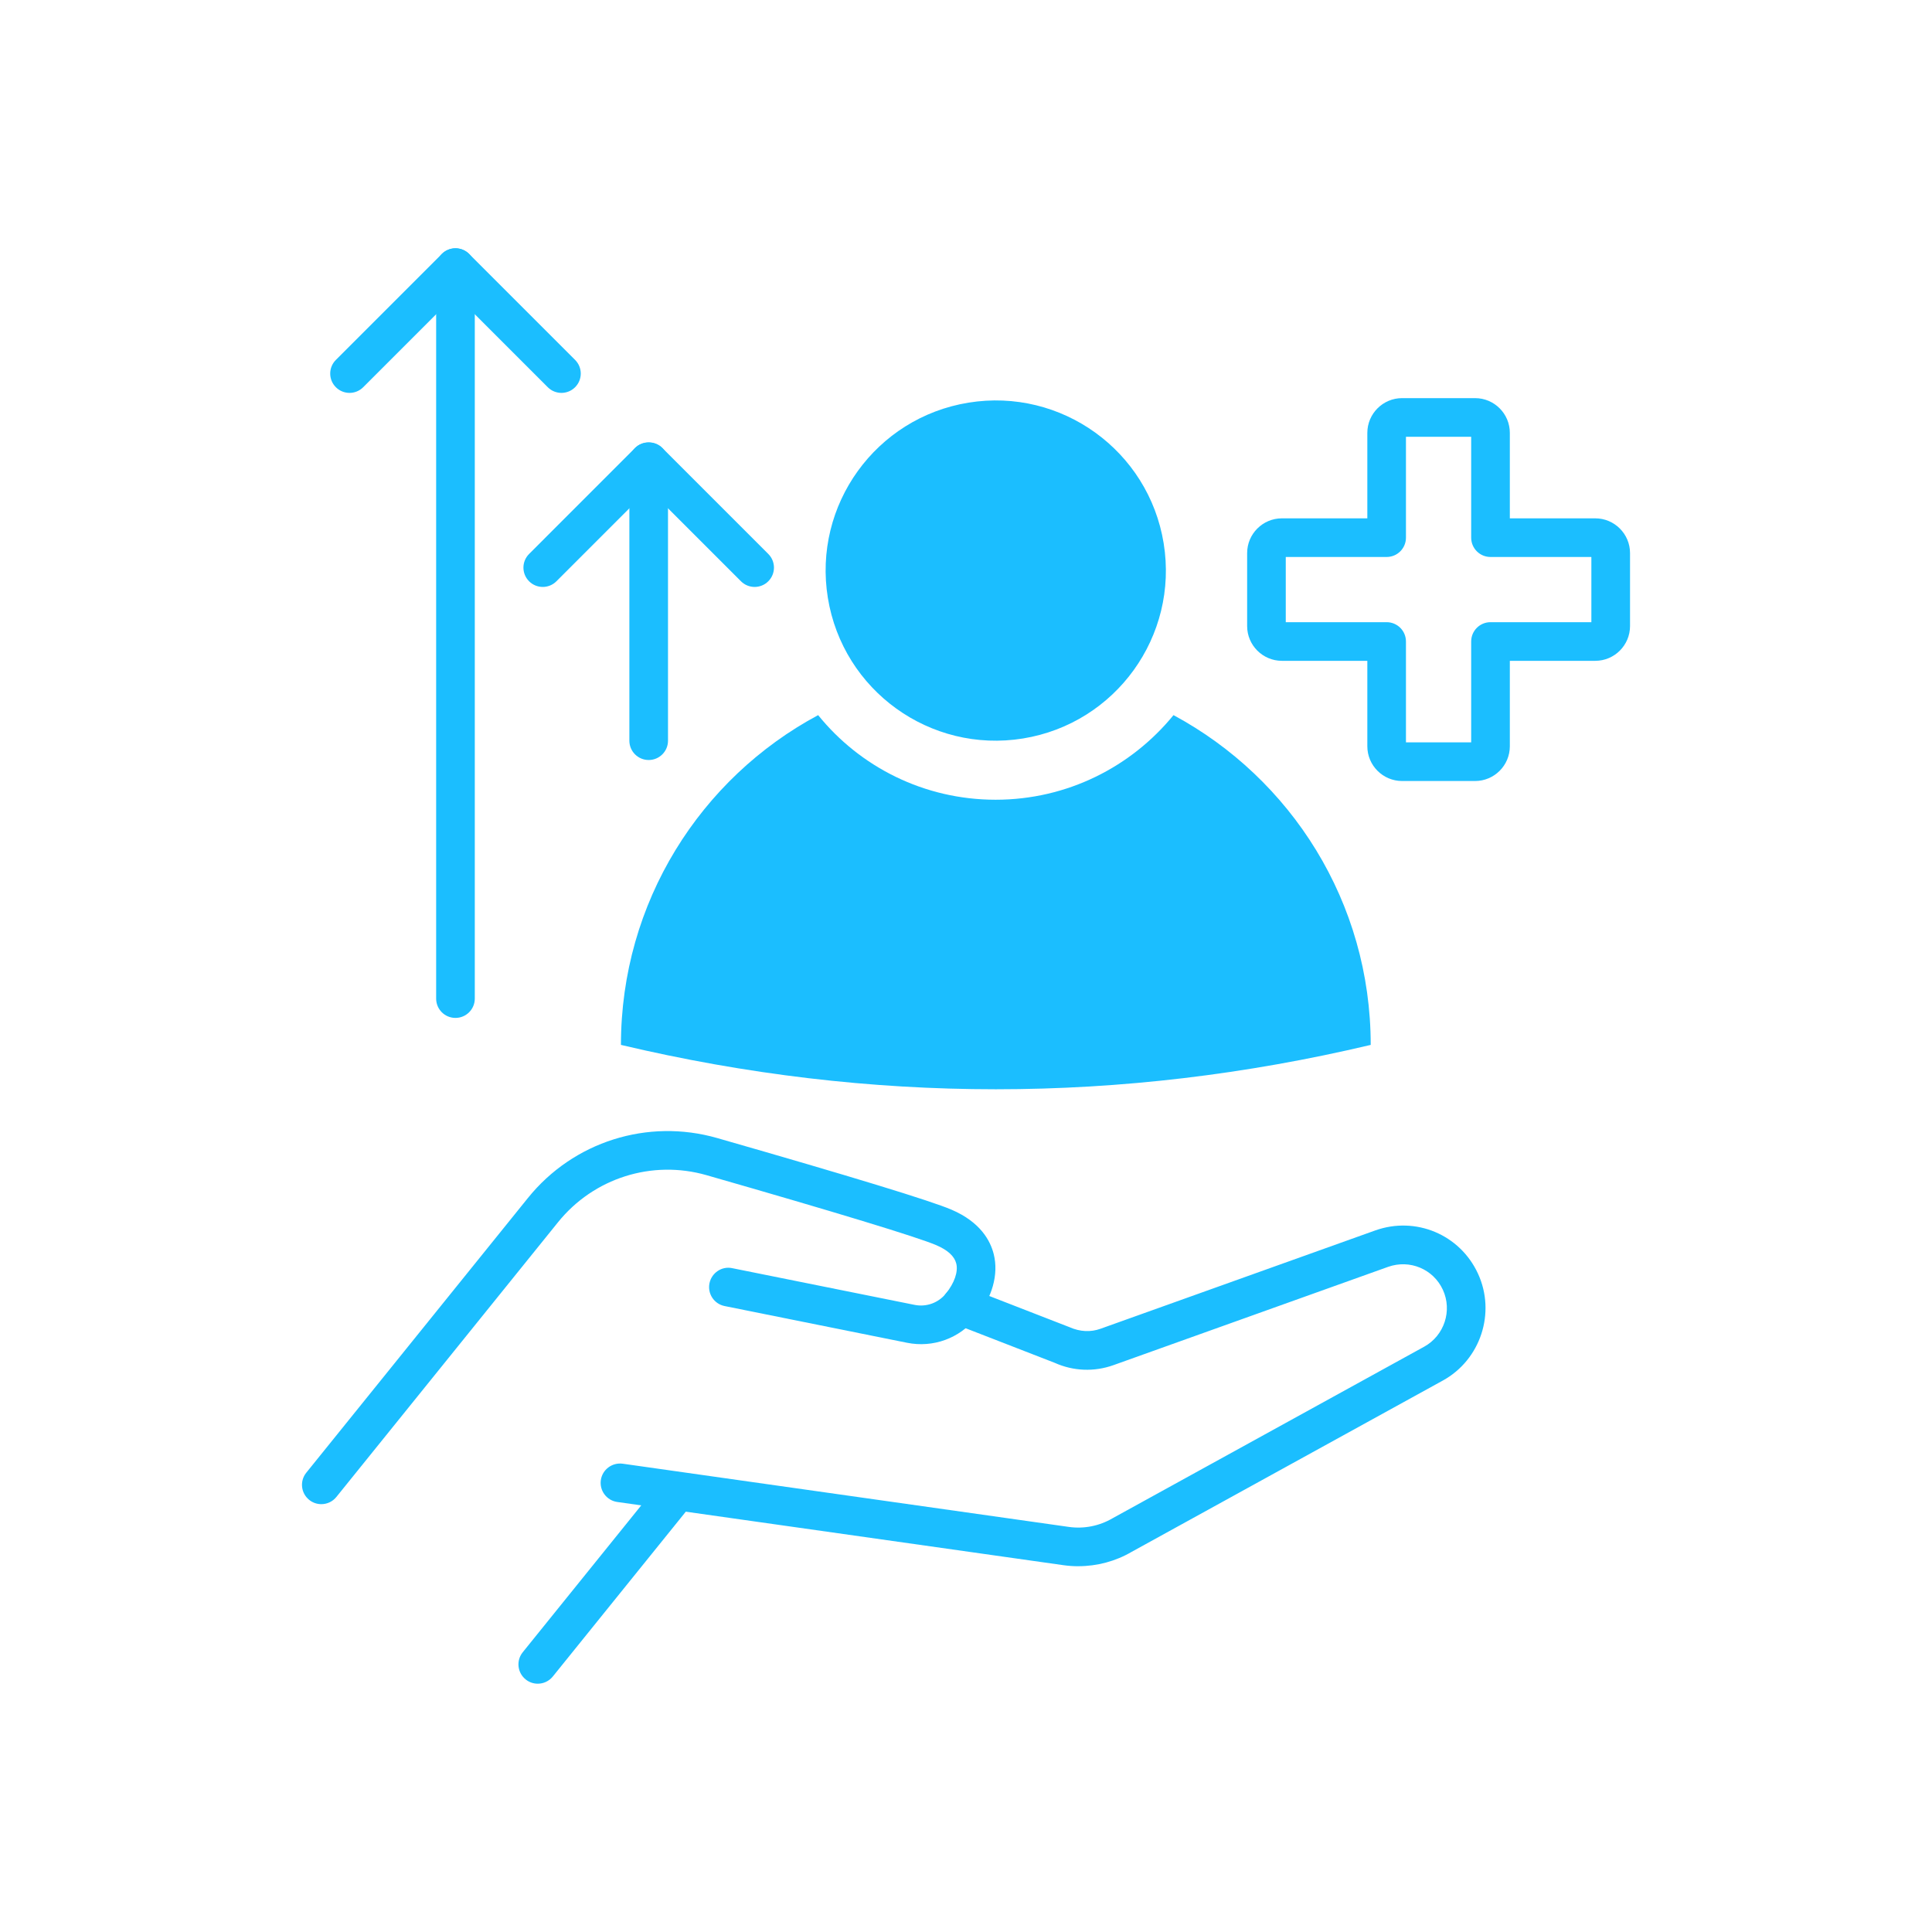
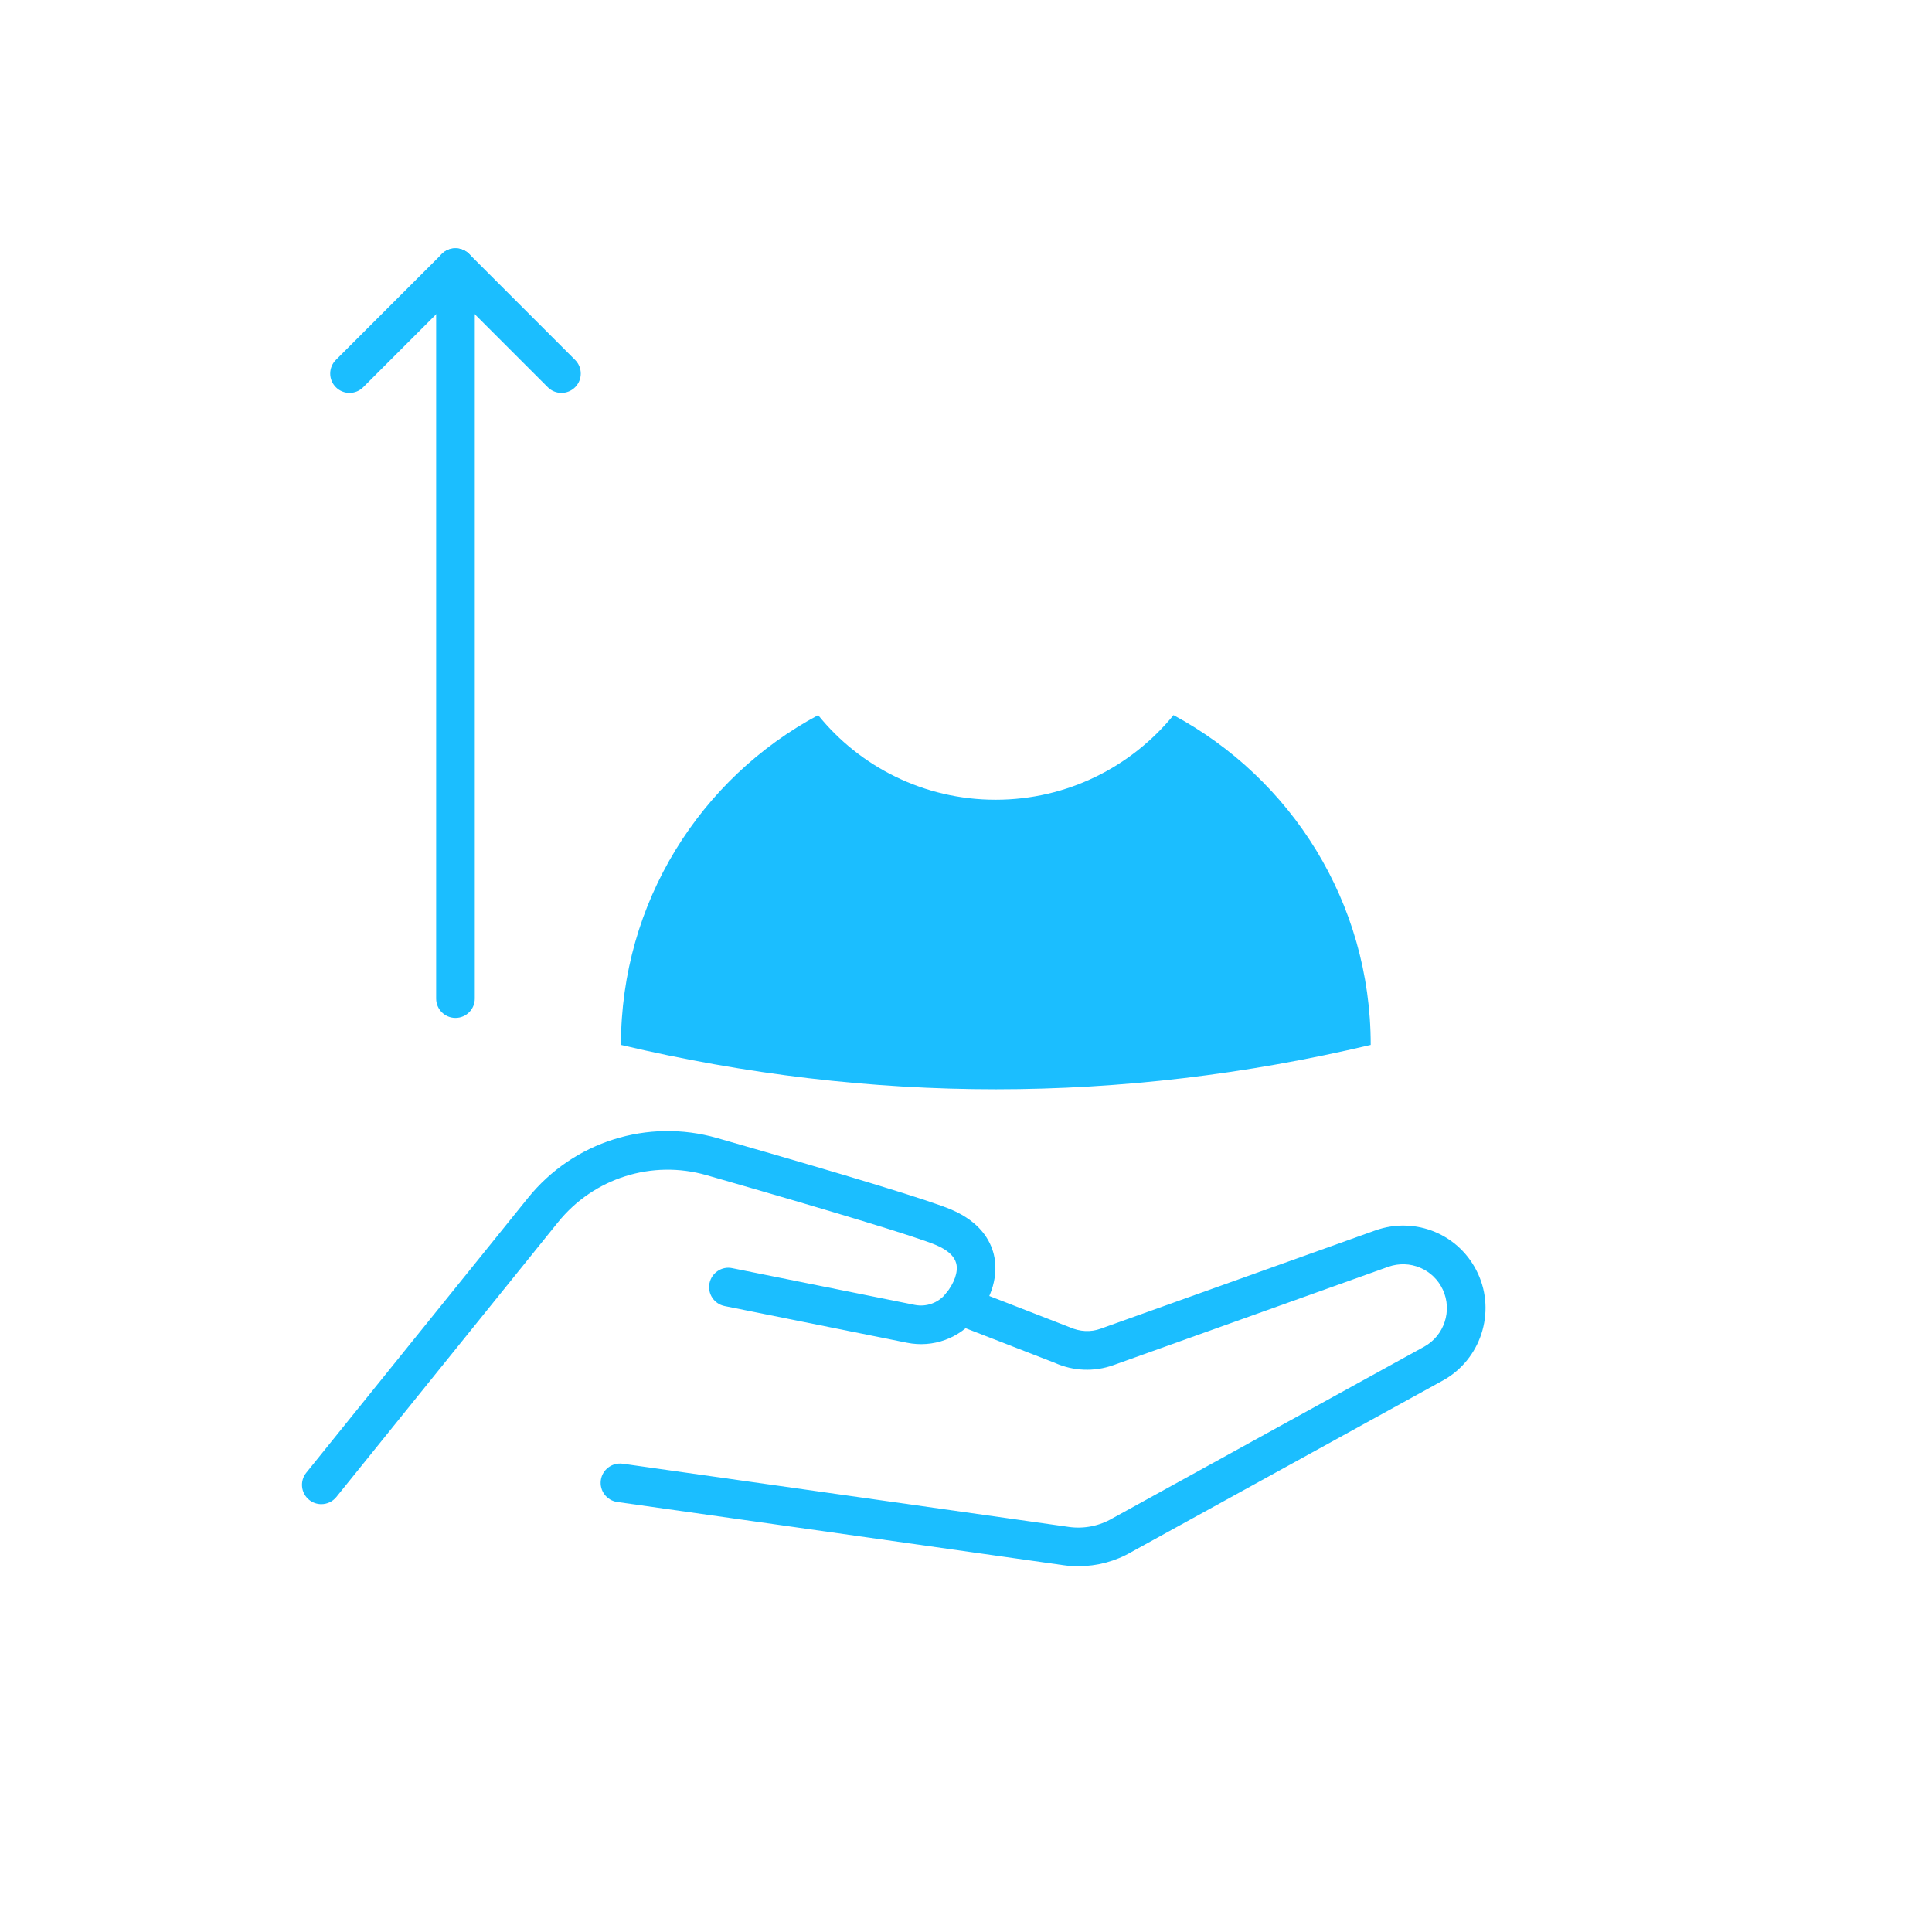
<svg xmlns="http://www.w3.org/2000/svg" version="1.1" viewBox="0 0 100 100">
  <defs>
    <style>
      .cls-1 {
        fill: #1bbeff;
      }
    </style>
  </defs>
  <g>
    <g id="Layer_1">
      <g>
        <g>
-           <circle class="cls-1" cx="51.54" cy="29.533" r="8.805" transform="translate(-4.065 8.637) rotate(-9.218)" />
          <path class="cls-1" d="M60.74,37.015c-2.176,2.665-5.488,4.379-9.207,4.379s-7.032-1.714-9.186-4.379c-6.082,3.258-10.207,9.68-10.207,17.069,12.935,3.062,25.871,3.062,38.808,0,0-7.389-4.126-13.795-10.207-17.069Z" />
        </g>
        <g>
-           <path class="cls-1" d="M27.834,87.148c-.22,0-.442-.072-.627-.222-.43-.347-.497-.977-.15-1.406l6.992-8.666c.346-.43.977-.498,1.406-.15.43.347.497.977.15,1.406l-6.992,8.666c-.197.245-.487.372-.779.372Z" />
          <path class="cls-1" d="M55.812,81.068c-.256,0-.513-.018-.768-.054l-23.095-3.272c-.547-.077-.927-.584-.85-1.131.078-.546.583-.922,1.131-.85l23.095,3.272c.776.111,1.577-.048,2.254-.444l16.136-8.884c1.041-.573,1.466-1.867.967-2.947-.496-1.075-1.715-1.58-2.83-1.187l-14.217,5.088c-.996.356-2.079.315-3.046-.12l-5.215-2.025c-.515-.199-.77-.779-.569-1.294.199-.516.78-.773,1.294-.569l5.263,2.045c.543.24,1.092.263,1.599.081l14.218-5.088c2.095-.749,4.384.208,5.319,2.23.938,2.028.139,4.461-1.817,5.538l-16.112,8.87c-.824.483-1.785.74-2.756.74Z" />
          <path class="cls-1" d="M16.63,77.855c-.22,0-.442-.072-.627-.222-.43-.347-.497-.977-.15-1.406l11.474-14.222c2.353-2.916,6.201-4.13,9.794-3.1,6.965,1.997,11.045,3.244,12.127,3.707,1.493.639,2.014,1.605,2.188,2.305.26,1.045-.075,2.245-.92,3.293-.858,1.064-2.221,1.563-3.571,1.291l-9.44-1.9c-.542-.109-.892-.637-.783-1.178.109-.541.639-.899,1.178-.783l9.44,1.9c.61.123,1.229-.103,1.62-.586.441-.547.642-1.128.536-1.554-.094-.377-.441-.696-1.034-.95-.977-.418-5.2-1.704-11.891-3.623-2.822-.81-5.84.146-7.687,2.434l-11.474,14.222c-.197.245-.487.372-.779.372Z" />
        </g>
-         <path class="cls-1" d="M76.35,40.425h-3.778c-.992,0-1.799-.807-1.799-1.798v-4.423h-4.422c-.992,0-1.799-.807-1.799-1.799v-3.778c0-.991.807-1.798,1.799-1.798h4.422v-4.423c0-.992.807-1.799,1.799-1.799h3.778c.992,0,1.799.807,1.799,1.799v4.423h4.422c.992,0,1.799.807,1.799,1.798v3.778c0,.992-.807,1.799-1.799,1.799h-4.422v4.423c0,.991-.807,1.798-1.799,1.798ZM72.772,38.425h3.376v-5.221c0-.553.447-1,1-1h5.221v-3.375h-5.221c-.553,0-1-.447-1-1v-5.222h-3.376v5.222c0,.553-.447,1-1,1h-5.221v3.375h5.221c.553,0,1,.447,1,1v5.221ZM82.57,28.83h.01-.01Z" />
        <path class="cls-1" d="M23.575,52.687c-.553,0-1-.447-1-1V13.852c0-.553.447-1,1-1s1,.447,1,1v37.835c0,.553-.447,1-1,1Z" />
        <path class="cls-1" d="M29.06,20.336c-.256,0-.512-.098-.707-.293l-4.777-4.777-4.777,4.777c-.391.391-1.023.391-1.414,0s-.391-1.023,0-1.414l5.484-5.484c.391-.391,1.023-.391,1.414,0l5.484,5.484c.391.391.391,1.023,0,1.414-.195.195-.451.293-.707.293Z" />
-         <path class="cls-1" d="M33.576,39.338c-.553,0-1-.447-1-1v-14.442c0-.553.447-1,1-1s1,.447,1,1v14.442c0,.553-.447,1-1,1Z" />
-         <path class="cls-1" d="M28.093,30.38c-.256,0-.512-.098-.707-.293-.391-.391-.391-1.023,0-1.414l5.483-5.484c.375-.375,1.039-.375,1.414,0l5.484,5.484c.391.391.391,1.023,0,1.414s-1.023.391-1.414,0l-4.777-4.777-4.776,4.777c-.195.195-.451.293-.707.293Z" />
      </g>
    </g>
  </g>
</svg>